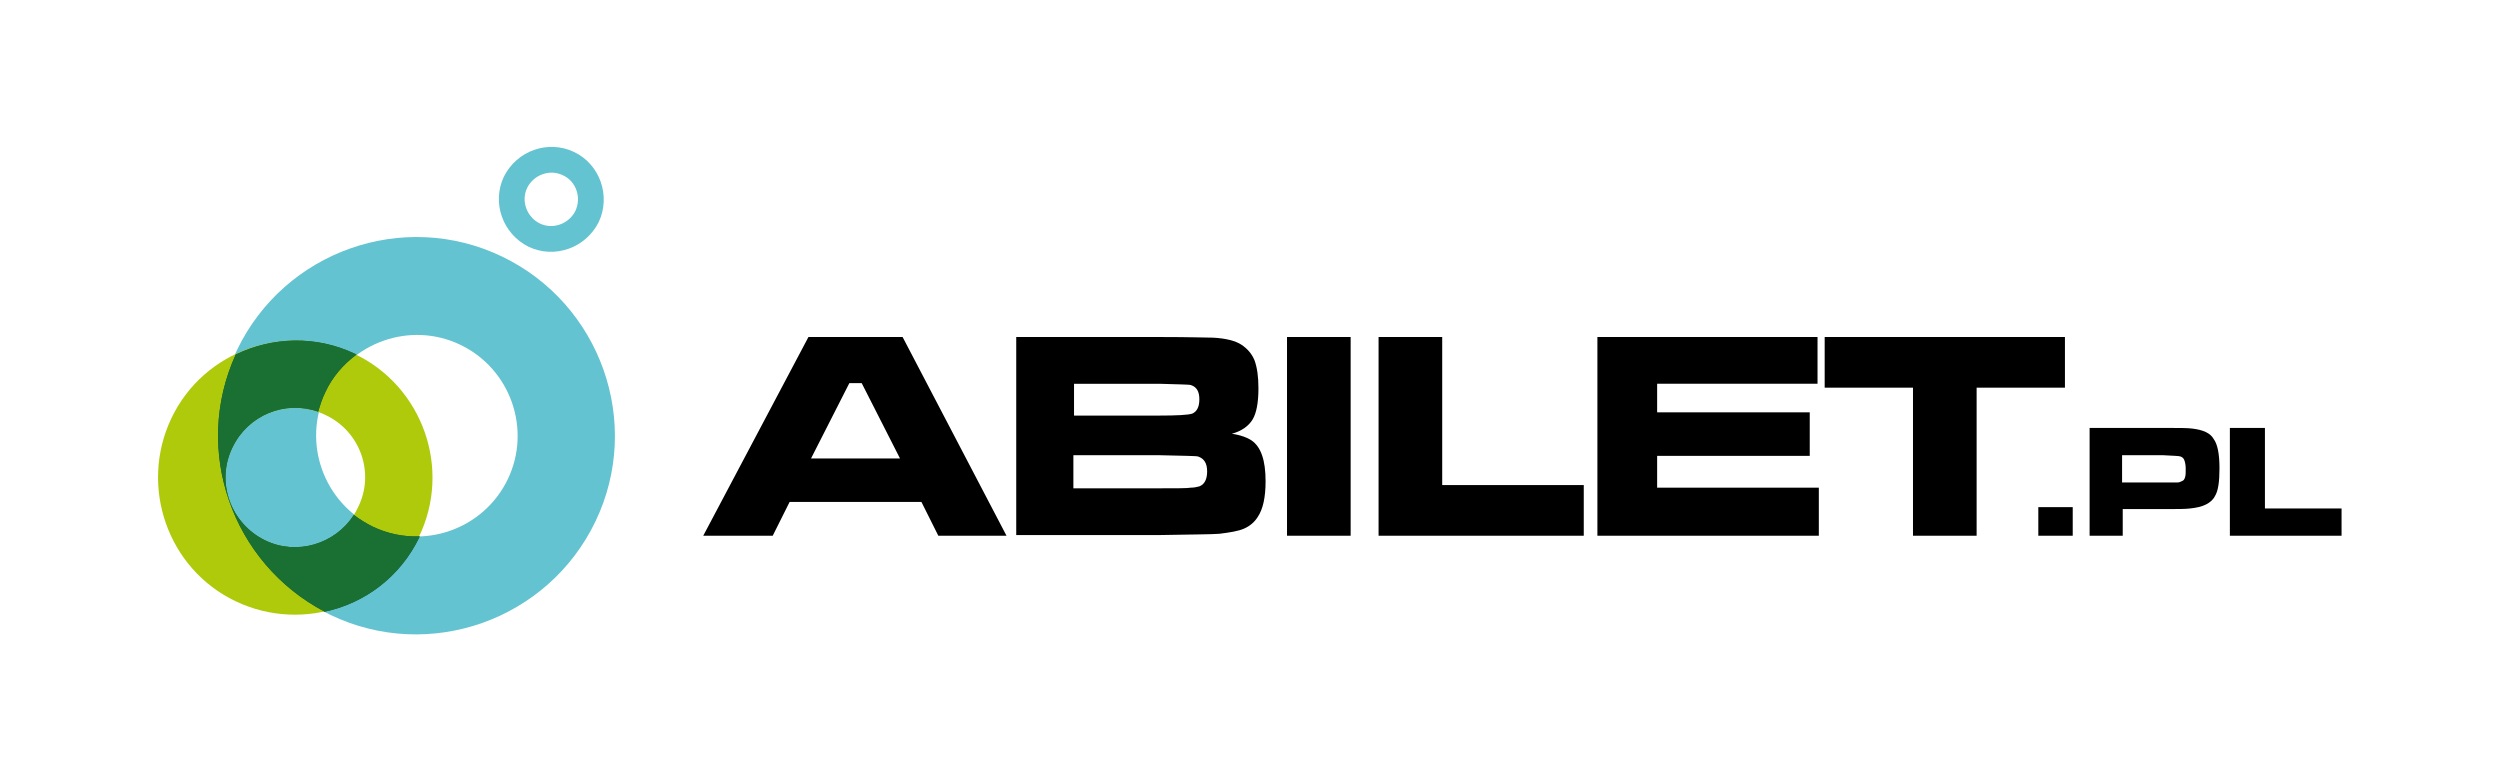
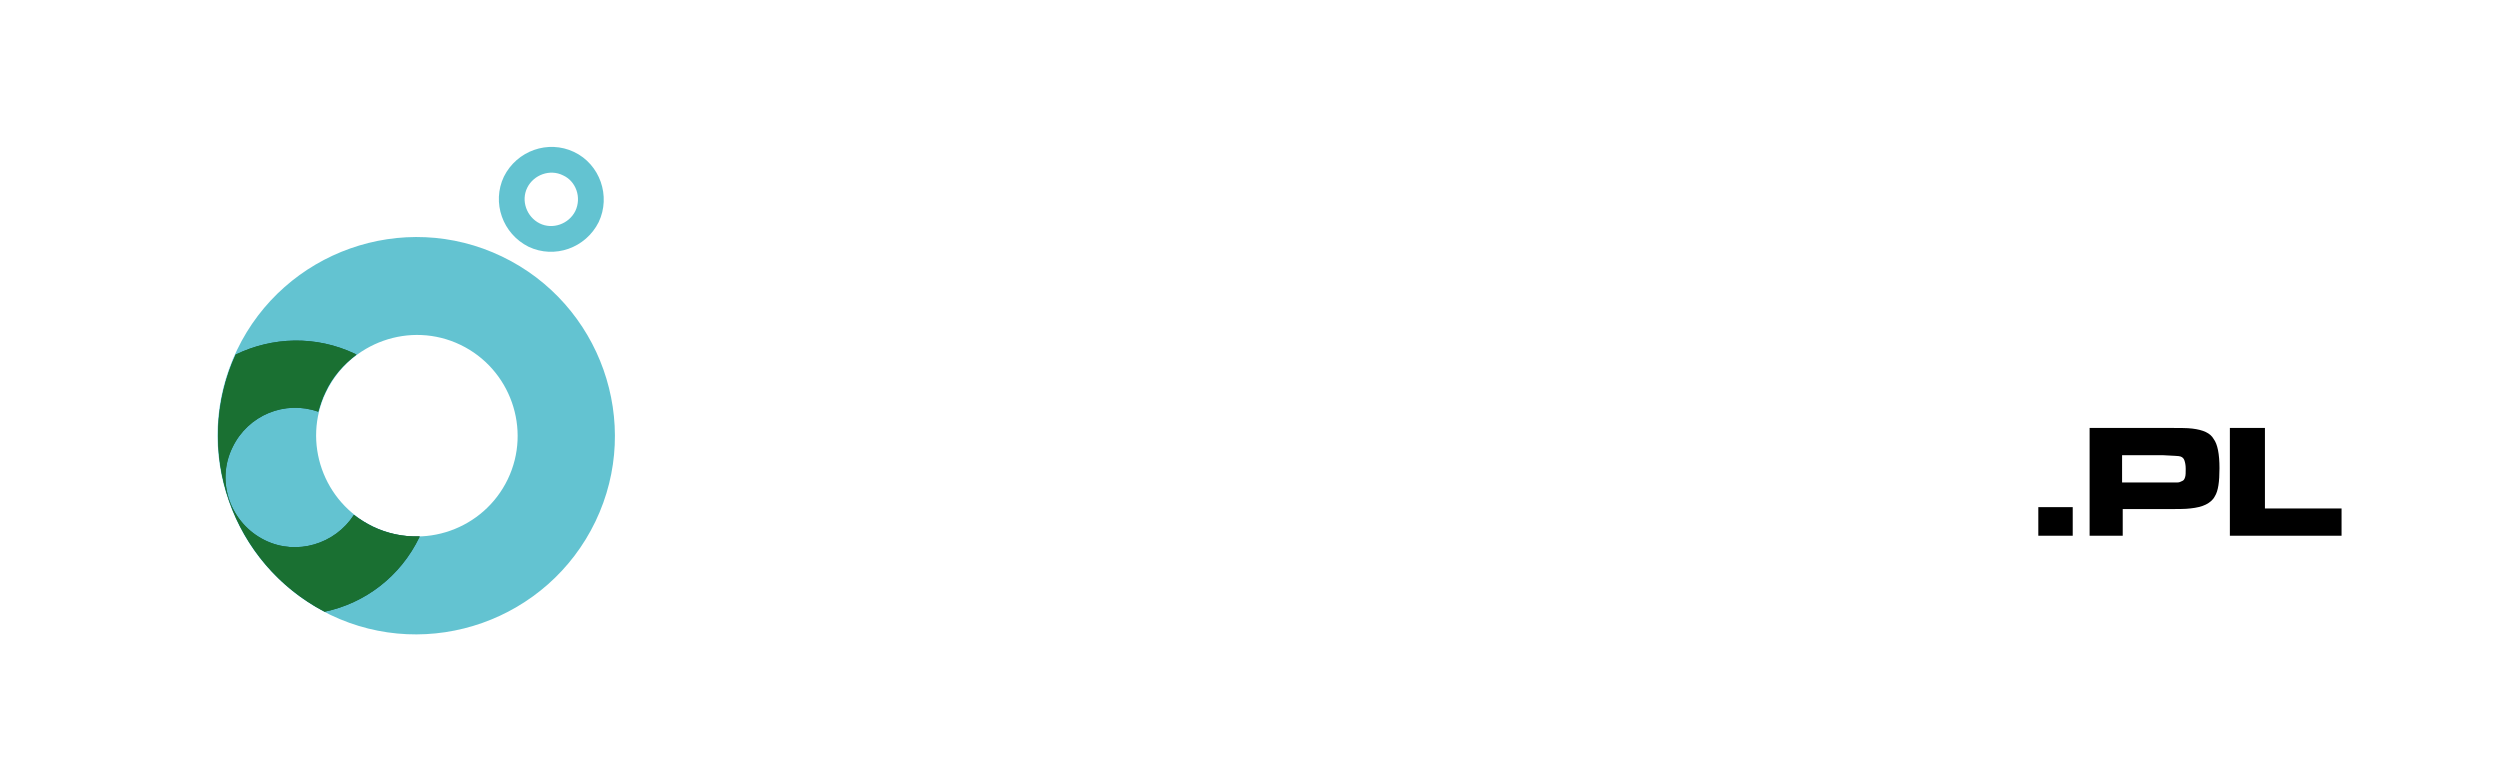
<svg xmlns="http://www.w3.org/2000/svg" version="1.1" id="Warstwa_1" x="0px" y="0px" viewBox="0 0 385 120.3" style="enable-background:new 0 0 385 120.3;" xml:space="preserve">
  <style type="text/css">
	.st0{fill-rule:evenodd;clip-rule:evenodd;}
	.st1{fill-rule:evenodd;clip-rule:evenodd;fill:#63C3D1;}
	.st2{fill-rule:evenodd;clip-rule:evenodd;fill:#AFCA0B;}
	.st3{fill-rule:evenodd;clip-rule:evenodd;fill:#175744;}
	.st4{fill-rule:evenodd;clip-rule:evenodd;fill:#1A7032;}
</style>
  <g>
-     <path class="st0" d="M144.5,82.5l-2.6-5.2h-20.3l-2.6,5.2h-10.7l16.2-30.6h14.5l16,30.6H144.5L144.5,82.5z M138.6,70.6L132.7,59   h-1.9l-5.9,11.6H138.6L138.6,70.6z M156.5,82.5V51.9h22c4.7,0,7.5,0.1,8.3,0.1c2,0.1,3.5,0.5,4.4,1.1c0.9,0.6,1.6,1.4,2,2.4   c0.4,1.1,0.6,2.5,0.6,4.3c0,2.2-0.3,3.8-0.9,4.8c-0.6,1-1.7,1.8-3.2,2.2c1.4,0.2,2.4,0.6,3,1c1.5,1,2.2,3.1,2.2,6.3   c0,2.5-0.4,4.3-1.2,5.5c-0.5,0.8-1.2,1.4-2.1,1.8c-0.9,0.4-2.2,0.6-3.8,0.8c-1.1,0.1-4.2,0.1-9.3,0.2H156.5L156.5,82.5z M165.3,64   h13.1c2.9,0,4.6-0.1,5.2-0.3c0.7-0.3,1.1-1,1.1-2.2c0-1.2-0.4-1.9-1.3-2.2c-0.3-0.1-2-0.1-4.9-0.2h-13.1V64L165.3,64z M165.3,75.2   h13.2c2.7,0,4.4,0,4.9-0.1c0.5,0,0.9-0.1,1.3-0.2c0.8-0.3,1.2-1.1,1.2-2.3c0-1.3-0.5-2-1.4-2.3c-0.3-0.1-2.3-0.1-6-0.2h-13.2V75.2   L165.3,75.2z M198.2,51.9h9.8v30.6h-9.8V51.9L198.2,51.9z M212.3,51.9h9.8v22.8h21.8v7.8h-31.6V51.9L212.3,51.9z M246,51.9h33.9   v7.2h-24.7v4.4h23.5v6.7h-23.5v4.9h24.9v7.4H246V51.9L246,51.9z M280.9,51.9h37.1v7.8h-13.6v22.8h-9.8V59.7h-13.6V51.9L280.9,51.9z   " />
    <path class="st1" d="M77.3,39.5c-15.2-7.3-33.5-0.8-40.8,14.4c-7.3,15.2-0.8,33.5,14.4,40.8c15.2,7.3,33.5,0.8,40.8-14.4   C99,65.1,92.5,46.8,77.3,39.5L77.3,39.5z M70.9,53.1c-7.7-3.7-17-0.4-20.7,7.3c-3.7,7.7-0.4,17,7.3,20.7c7.7,3.7,17,0.4,20.7-7.3   C81.9,66.1,78.6,56.8,70.9,53.1L70.9,53.1z" />
-     <path class="st2" d="M54.6,54.5c-10.5-5-23.2-0.6-28.2,9.9c-5,10.5-0.6,23.2,9.9,28.2c10.5,5,23.2,0.6,28.2-9.9   C69.6,72.2,65.1,59.5,54.6,54.5L54.6,54.5z M50.1,63.9c-5.3-2.6-11.8-0.3-14.3,5c-2.6,5.3-0.3,11.8,5,14.3c5.3,2.6,11.8,0.3,14.3-5   C57.8,72.9,55.5,66.4,50.1,63.9L50.1,63.9z" />
    <path class="st3" d="M36.3,54.6C29.6,69.3,35.7,86.7,50,94.2c6.2-1.3,11.7-5.4,14.6-11.5c0,0,0,0,0-0.1c-2.4,0.1-4.9-0.4-7.2-1.5   c-1-0.5-2-1.1-2.9-1.8c-2.9,4.5-8.8,6.3-13.7,3.9c-5.3-2.6-7.6-9-5-14.3c2.4-5,8.1-7.3,13.2-5.5c0.3-1,0.6-2,1.1-3   c1.1-2.4,2.8-4.3,4.8-5.8c-0.1,0-0.2-0.1-0.2-0.1C48.6,51.6,41.9,51.9,36.3,54.6L36.3,54.6z" />
    <path class="st4" d="M36.3,54.6C29.6,69.3,35.7,86.7,50,94.2c6.2-1.3,11.6-5.4,14.6-11.5c0,0,0,0,0-0.1c-2.4,0.1-4.9-0.4-7.2-1.5   c-1-0.5-2-1.1-2.9-1.8c-2.9,4.5-8.8,6.3-13.7,3.9c-5.3-2.6-7.6-9-5-14.3c2.4-5,8.1-7.3,13.2-5.5c0.3-1,0.6-2,1.1-3   c1.1-2.4,2.8-4.3,4.8-5.8c-0.1,0-0.2-0.1-0.2-0.1C48.6,51.6,41.9,51.9,36.3,54.6L36.3,54.6z" />
    <path class="st1" d="M88.4,23.4c-4-1.9-8.8-0.2-10.8,3.8c-1.9,4-0.2,8.8,3.8,10.8c4,1.9,8.8,0.2,10.8-3.8   C94.1,30.2,92.4,25.3,88.4,23.4L88.4,23.4z M86.7,27c-2-1-4.5-0.1-5.5,1.9c-1,2-0.1,4.5,1.9,5.5c2,1,4.5,0.1,5.5-1.9   C89.6,30.4,88.7,27.9,86.7,27L86.7,27z" />
    <path class="st0" d="M313.9,78.1h5.3v4.4h-5.3V78.1L313.9,78.1z M321.8,82.5V65.9h11.4c2.3,0,3.7,0,4.4,0.1   c1.7,0.2,2.8,0.7,3.3,1.6c0.6,0.8,0.9,2.3,0.9,4.5c0,2.1-0.2,3.5-0.7,4.3c-0.3,0.6-0.8,1-1.4,1.3c-0.6,0.3-1.4,0.5-2.4,0.6   c-0.7,0.1-2.1,0.1-4,0.1h-6.4v4.1H321.8L321.8,82.5z M326.9,74.3h6.3c1.2,0,1.9,0,2.1,0c0.3,0,0.5-0.1,0.7-0.2   c0.3-0.1,0.4-0.3,0.5-0.6c0.1-0.3,0.1-0.7,0.1-1.3c0-0.6-0.1-1-0.2-1.3c-0.1-0.3-0.3-0.5-0.6-0.6c-0.2-0.1-1.1-0.1-2.7-0.2h-6.3   V74.3L326.9,74.3z M343.5,65.9h5.3v12.4h11.8v4.2h-17.2V65.9L343.5,65.9z" />
  </g>
</svg>